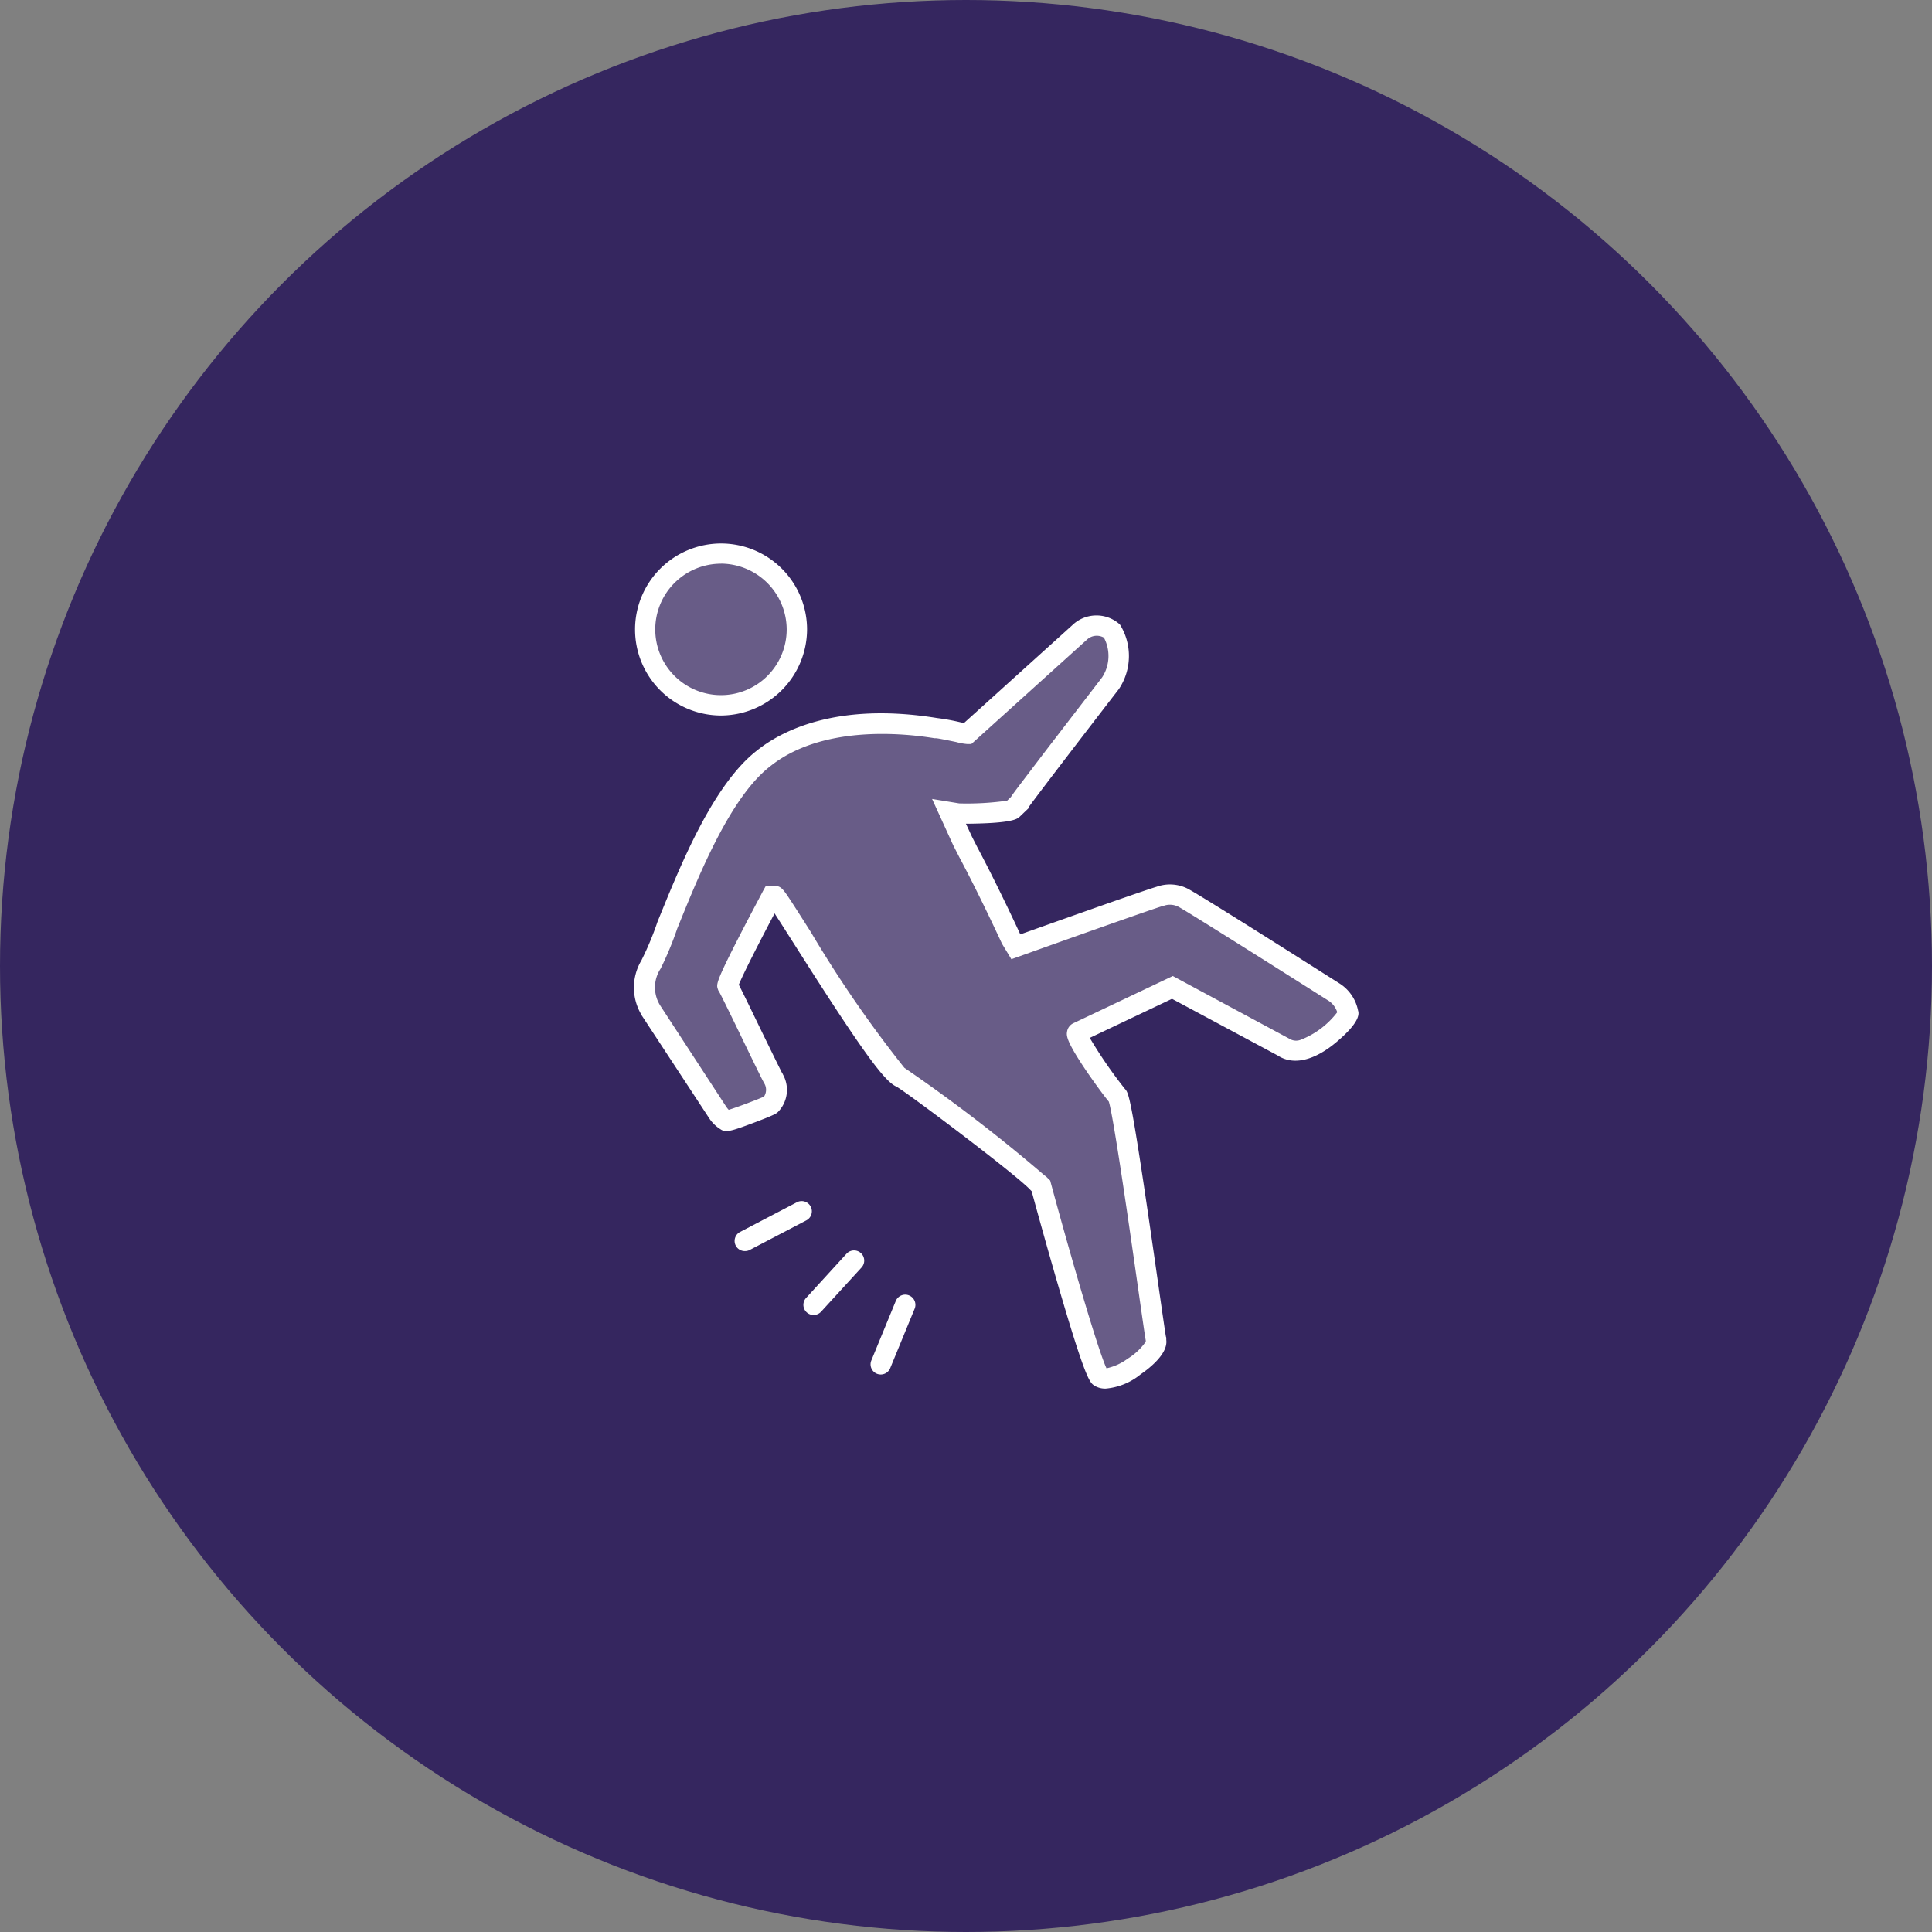
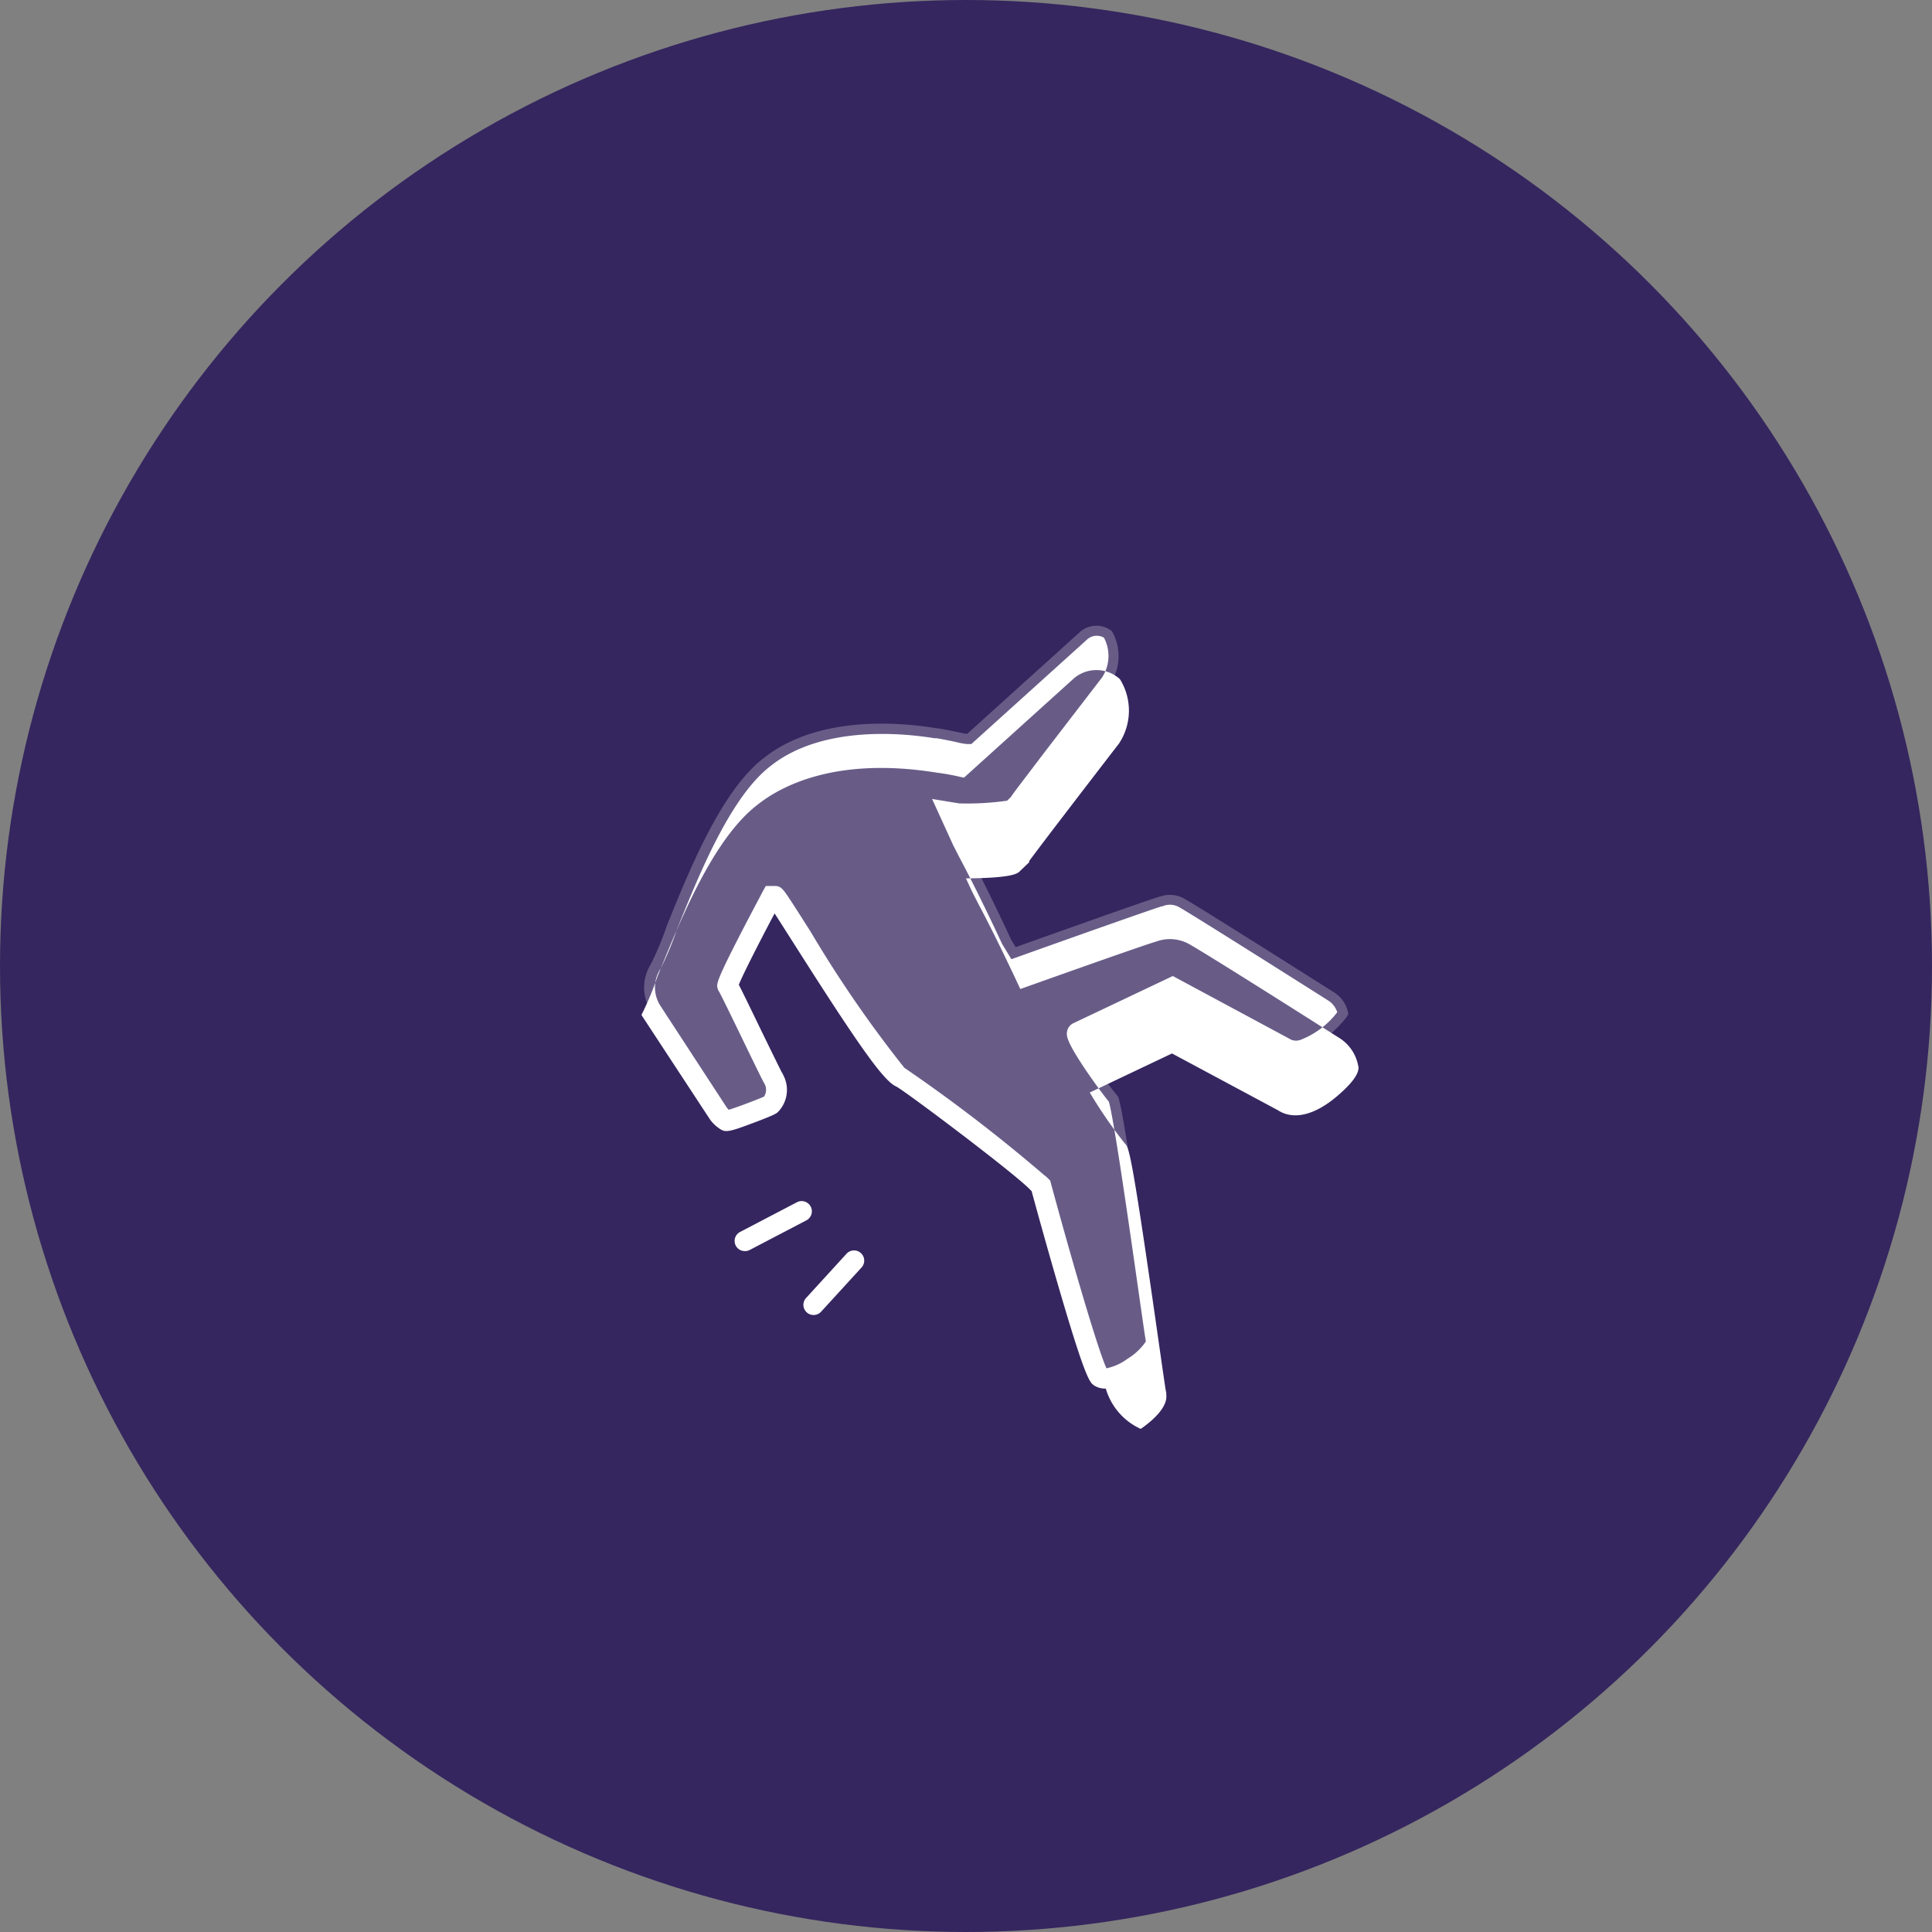
<svg xmlns="http://www.w3.org/2000/svg" width="64" height="64" viewBox="0 0 64 64">
  <rect x="0" y="0" width="64" height="64" fill="#808080" stroke="none" />
  <g id="Group_73028" data-name="Group 73028" transform="translate(-1335 -2758)">
    <circle id="Ellipse_3598" data-name="Ellipse 3598" cx="32" cy="32" r="32" transform="translate(1335 2758)" fill="#35265f" />
    <g id="Illustrative_Icon_Fall_Detection" data-name="Illustrative Icon/Fall Detection" transform="translate(1356 2776)">
      <path id="Path_237" data-name="Path 237" d="M112.273,83.007a.819.819,0,0,0-1.077.048l-3.72,3.359c-.049,0-.881-.192-1.028-.192-.881-.144-3.818-.528-5.727,1.007-1.42,1.1-2.5,3.84-3.182,5.519A10.228,10.228,0,0,1,97,94.043a1.446,1.446,0,0,0,0,1.535l2.2,3.359a.825.825,0,0,0,.294.288,9.034,9.034,0,0,0,1.469-.528.722.722,0,0,0,.1-.864c-.049-.048-1.42-2.927-1.518-3.071-.052-.144,1.465-2.973,1.465-2.973h.1c.1,0,3.574,5.806,4.161,6a56.365,56.365,0,0,1,4.553,3.5l.1.1s1.665,6.142,1.958,6.333c.441.288,1.958-.816,1.86-1.2v-.048c-.049-.144-1.077-7.821-1.272-8.061-.147-.144-1.518-2.015-1.322-2.111l3.132-1.488,3.67,1.964c.832.576,2.2-1.011,2.154-1.1a1.03,1.03,0,0,0-.489-.716s-4.846-3.071-4.993-3.119a.966.966,0,0,0-.734-.048c-.1,0-4.8,1.68-4.8,1.68l-.147-.24c-.245-.528-.832-1.775-1.42-2.879l-.049-.1-.147-.288-.441-.959.294.048A8.105,8.105,0,0,0,109,88.91l.1-.1.1-.1c0-.048,3.035-3.982,3.035-3.982A1.653,1.653,0,0,0,112.273,83.007Z" transform="translate(-96.442 -80.1)" fill="#fff" opacity="0.25" />
-       <ellipse id="Ellipse_14" data-name="Ellipse 14" cx="2.511" cy="2.515" rx="2.511" ry="2.515" transform="translate(0.374 0.336)" fill="#fff" opacity="0.25" />
-       <path id="Path_238" data-name="Path 238" d="M107.38,103.467a.68.68,0,0,1-.381-.1c-.149-.1-.289-.189-1.229-3.426-.387-1.333-.753-2.664-.846-3.013l-.044-.044c-.46-.5-4.082-3.226-4.438-3.422-.411-.176-1.2-1.28-3.41-4.76-.227-.356-.457-.72-.624-.976-.535,1.011-1.054,2.033-1.185,2.363.108.207.323.649.744,1.519.268.551.6,1.228.681,1.387l.013.013.026.057a1.049,1.049,0,0,1-.168,1.24c-.045.044-.1.094-.855.376-.671.25-.879.319-1.05.193a1.193,1.193,0,0,1-.383-.38l-2.22-3.383L92,91.087a1.753,1.753,0,0,1,0-1.81l.008-.018a9.951,9.951,0,0,0,.52-1.251l.007-.019.077-.188c.705-1.732,1.77-4.349,3.209-5.468.789-.635,2.619-1.622,5.973-1.078a7.171,7.171,0,0,1,.767.139l.121.025,3.587-3.24a1.154,1.154,0,0,1,1.542-.055l.037.033.026.042a1.972,1.972,0,0,1-.056,2.088l-.012.016c-1.069,1.386-2.661,3.46-2.964,3.88v.039l-.338.323c-.081.059-.266.2-1.757.21l.2.431.192.377c.581,1.093,1.169,2.34,1.409,2.858,3.369-1.2,4.255-1.5,4.52-1.579h0a1.307,1.307,0,0,1,1.014.059h0c.153.078.871.5,5.024,3.135a1.38,1.38,0,0,1,.631.909c.043.131.029.412-.707,1.035s-1.438.793-1.957.451l-3.5-1.876-2.724,1.294a15.124,15.124,0,0,0,1.164,1.69l.023.025c.125.154.238.533,1.091,6.51.113.794.221,1.545.244,1.671l.012.036v.073c.059.436-.5.9-.846,1.138A2.115,2.115,0,0,1,107.38,103.467Zm-2-7.046.158.155.023.088c.712,2.627,1.575,5.568,1.842,6.131a1.8,1.8,0,0,0,.7-.318,1.991,1.991,0,0,0,.6-.563v-.043c-.024-.129-.076-.486-.249-1.7-.266-1.864-.814-5.7-.974-6.211-.151-.179-.484-.635-.728-.992-.7-1.031-.677-1.2-.655-1.327a.37.37,0,0,1,.205-.276L109.6,89.8l3.854,2.073a.421.421,0,0,0,.367.045A2.8,2.8,0,0,0,115.047,91a.712.712,0,0,0-.318-.4c-1.835-1.163-4.634-2.927-4.931-3.087h0l-.021-.011a.617.617,0,0,0-.455-.036l-.061.024h-.023c-.357.107-2.987,1.039-4.721,1.659l-.265.094-.31-.511c-.228-.492-.822-1.756-1.411-2.862l-.205-.4-.7-1.535.9.147a9.538,9.538,0,0,0,1.585-.09l.127-.124c.068-.107.205-.286.466-.629s.6-.793,1.044-1.368c.718-.936,1.438-1.868,1.511-1.966a1.3,1.3,0,0,0,.06-1.313.475.475,0,0,0-.57.071l-.007.006-3.817,3.447h-.133a2,2,0,0,1-.368-.067c-.188-.039-.581-.121-.666-.126h-.029l-.022,0c-1.072-.175-3.749-.435-5.452.936-1.3,1.011-2.325,3.529-3,5.194l-.073.179a10.7,10.7,0,0,1-.548,1.321,1.126,1.126,0,0,0-.01,1.231L94.8,94.12a.852.852,0,0,0,.088.112c.286-.087.979-.35,1.17-.438a.412.412,0,0,0,.006-.443c-.068-.12-.225-.439-.718-1.457-.3-.622-.715-1.473-.78-1.583l-.022-.033-.015-.043c-.053-.158-.075-.223.735-1.8.37-.72.753-1.431.753-1.438l.1-.18h.3c.205,0,.274.1.561.539.159.244.377.587.629.984a39.858,39.858,0,0,0,3.1,4.5,53.333,53.333,0,0,1,4.665,3.584Zm3.993,5.309v0l0,0ZM100.718,92.846Zm9.094-5.322h0Z" transform="translate(-91.749 -75.468)" fill="#fff" />
-       <path id="Path_239" data-name="Path 239" d="M94.765,48.131a2.849,2.849,0,1,1,2.849-2.851A2.863,2.863,0,0,1,94.765,48.131Zm0-5.029a2.177,2.177,0,1,0,2.174,2.178A2.187,2.187,0,0,0,94.765,43.1Z" transform="translate(-91.879 -42.429)" fill="#fff" />
+       <path id="Path_238" data-name="Path 238" d="M107.38,103.467a.68.68,0,0,1-.381-.1c-.149-.1-.289-.189-1.229-3.426-.387-1.333-.753-2.664-.846-3.013l-.044-.044c-.46-.5-4.082-3.226-4.438-3.422-.411-.176-1.2-1.28-3.41-4.76-.227-.356-.457-.72-.624-.976-.535,1.011-1.054,2.033-1.185,2.363.108.207.323.649.744,1.519.268.551.6,1.228.681,1.387l.013.013.026.057a1.049,1.049,0,0,1-.168,1.24c-.045.044-.1.094-.855.376-.671.25-.879.319-1.05.193a1.193,1.193,0,0,1-.383-.38l-2.22-3.383L92,91.087l.008-.018a9.951,9.951,0,0,0,.52-1.251l.007-.019.077-.188c.705-1.732,1.77-4.349,3.209-5.468.789-.635,2.619-1.622,5.973-1.078a7.171,7.171,0,0,1,.767.139l.121.025,3.587-3.24a1.154,1.154,0,0,1,1.542-.055l.037.033.026.042a1.972,1.972,0,0,1-.056,2.088l-.012.016c-1.069,1.386-2.661,3.46-2.964,3.88v.039l-.338.323c-.081.059-.266.2-1.757.21l.2.431.192.377c.581,1.093,1.169,2.34,1.409,2.858,3.369-1.2,4.255-1.5,4.52-1.579h0a1.307,1.307,0,0,1,1.014.059h0c.153.078.871.5,5.024,3.135a1.38,1.38,0,0,1,.631.909c.043.131.029.412-.707,1.035s-1.438.793-1.957.451l-3.5-1.876-2.724,1.294a15.124,15.124,0,0,0,1.164,1.69l.023.025c.125.154.238.533,1.091,6.51.113.794.221,1.545.244,1.671l.012.036v.073c.059.436-.5.9-.846,1.138A2.115,2.115,0,0,1,107.38,103.467Zm-2-7.046.158.155.023.088c.712,2.627,1.575,5.568,1.842,6.131a1.8,1.8,0,0,0,.7-.318,1.991,1.991,0,0,0,.6-.563v-.043c-.024-.129-.076-.486-.249-1.7-.266-1.864-.814-5.7-.974-6.211-.151-.179-.484-.635-.728-.992-.7-1.031-.677-1.2-.655-1.327a.37.37,0,0,1,.205-.276L109.6,89.8l3.854,2.073a.421.421,0,0,0,.367.045A2.8,2.8,0,0,0,115.047,91a.712.712,0,0,0-.318-.4c-1.835-1.163-4.634-2.927-4.931-3.087h0l-.021-.011a.617.617,0,0,0-.455-.036l-.061.024h-.023c-.357.107-2.987,1.039-4.721,1.659l-.265.094-.31-.511c-.228-.492-.822-1.756-1.411-2.862l-.205-.4-.7-1.535.9.147a9.538,9.538,0,0,0,1.585-.09l.127-.124c.068-.107.205-.286.466-.629s.6-.793,1.044-1.368c.718-.936,1.438-1.868,1.511-1.966a1.3,1.3,0,0,0,.06-1.313.475.475,0,0,0-.57.071l-.007.006-3.817,3.447h-.133a2,2,0,0,1-.368-.067c-.188-.039-.581-.121-.666-.126h-.029l-.022,0c-1.072-.175-3.749-.435-5.452.936-1.3,1.011-2.325,3.529-3,5.194l-.073.179a10.7,10.7,0,0,1-.548,1.321,1.126,1.126,0,0,0-.01,1.231L94.8,94.12a.852.852,0,0,0,.088.112c.286-.087.979-.35,1.17-.438a.412.412,0,0,0,.006-.443c-.068-.12-.225-.439-.718-1.457-.3-.622-.715-1.473-.78-1.583l-.022-.033-.015-.043c-.053-.158-.075-.223.735-1.8.37-.72.753-1.431.753-1.438l.1-.18h.3c.205,0,.274.1.561.539.159.244.377.587.629.984a39.858,39.858,0,0,0,3.1,4.5,53.333,53.333,0,0,1,4.665,3.584Zm3.993,5.309v0l0,0ZM100.718,92.846Zm9.094-5.322h0Z" transform="translate(-91.749 -75.468)" fill="#fff" />
      <path id="Path_240" data-name="Path 240" d="M173.941,392.191a.336.336,0,0,1-.249-.563l1.339-1.465a.337.337,0,0,1,.5.453l-1.34,1.465A.338.338,0,0,1,173.941,392.191Z" transform="translate(-167.99 -366.63)" fill="#fff" />
-       <path id="Path_241" data-name="Path 241" d="M206.439,414.482a.346.346,0,0,1-.128-.025.336.336,0,0,1-.184-.439l.81-1.971a.337.337,0,0,1,.625.256l-.81,1.971A.338.338,0,0,1,206.439,414.482Z" transform="translate(-198.263 -386.95)" fill="#fff" />
      <path id="Path_242" data-name="Path 242" d="M141.476,367.485a.336.336,0,0,1-.157-.634l1.883-.984a.337.337,0,1,1,.313.6l-1.883.984A.334.334,0,0,1,141.476,367.485Z" transform="translate(-137.803 -344.041)" fill="#fff" />
    </g>
  </g>
</svg>